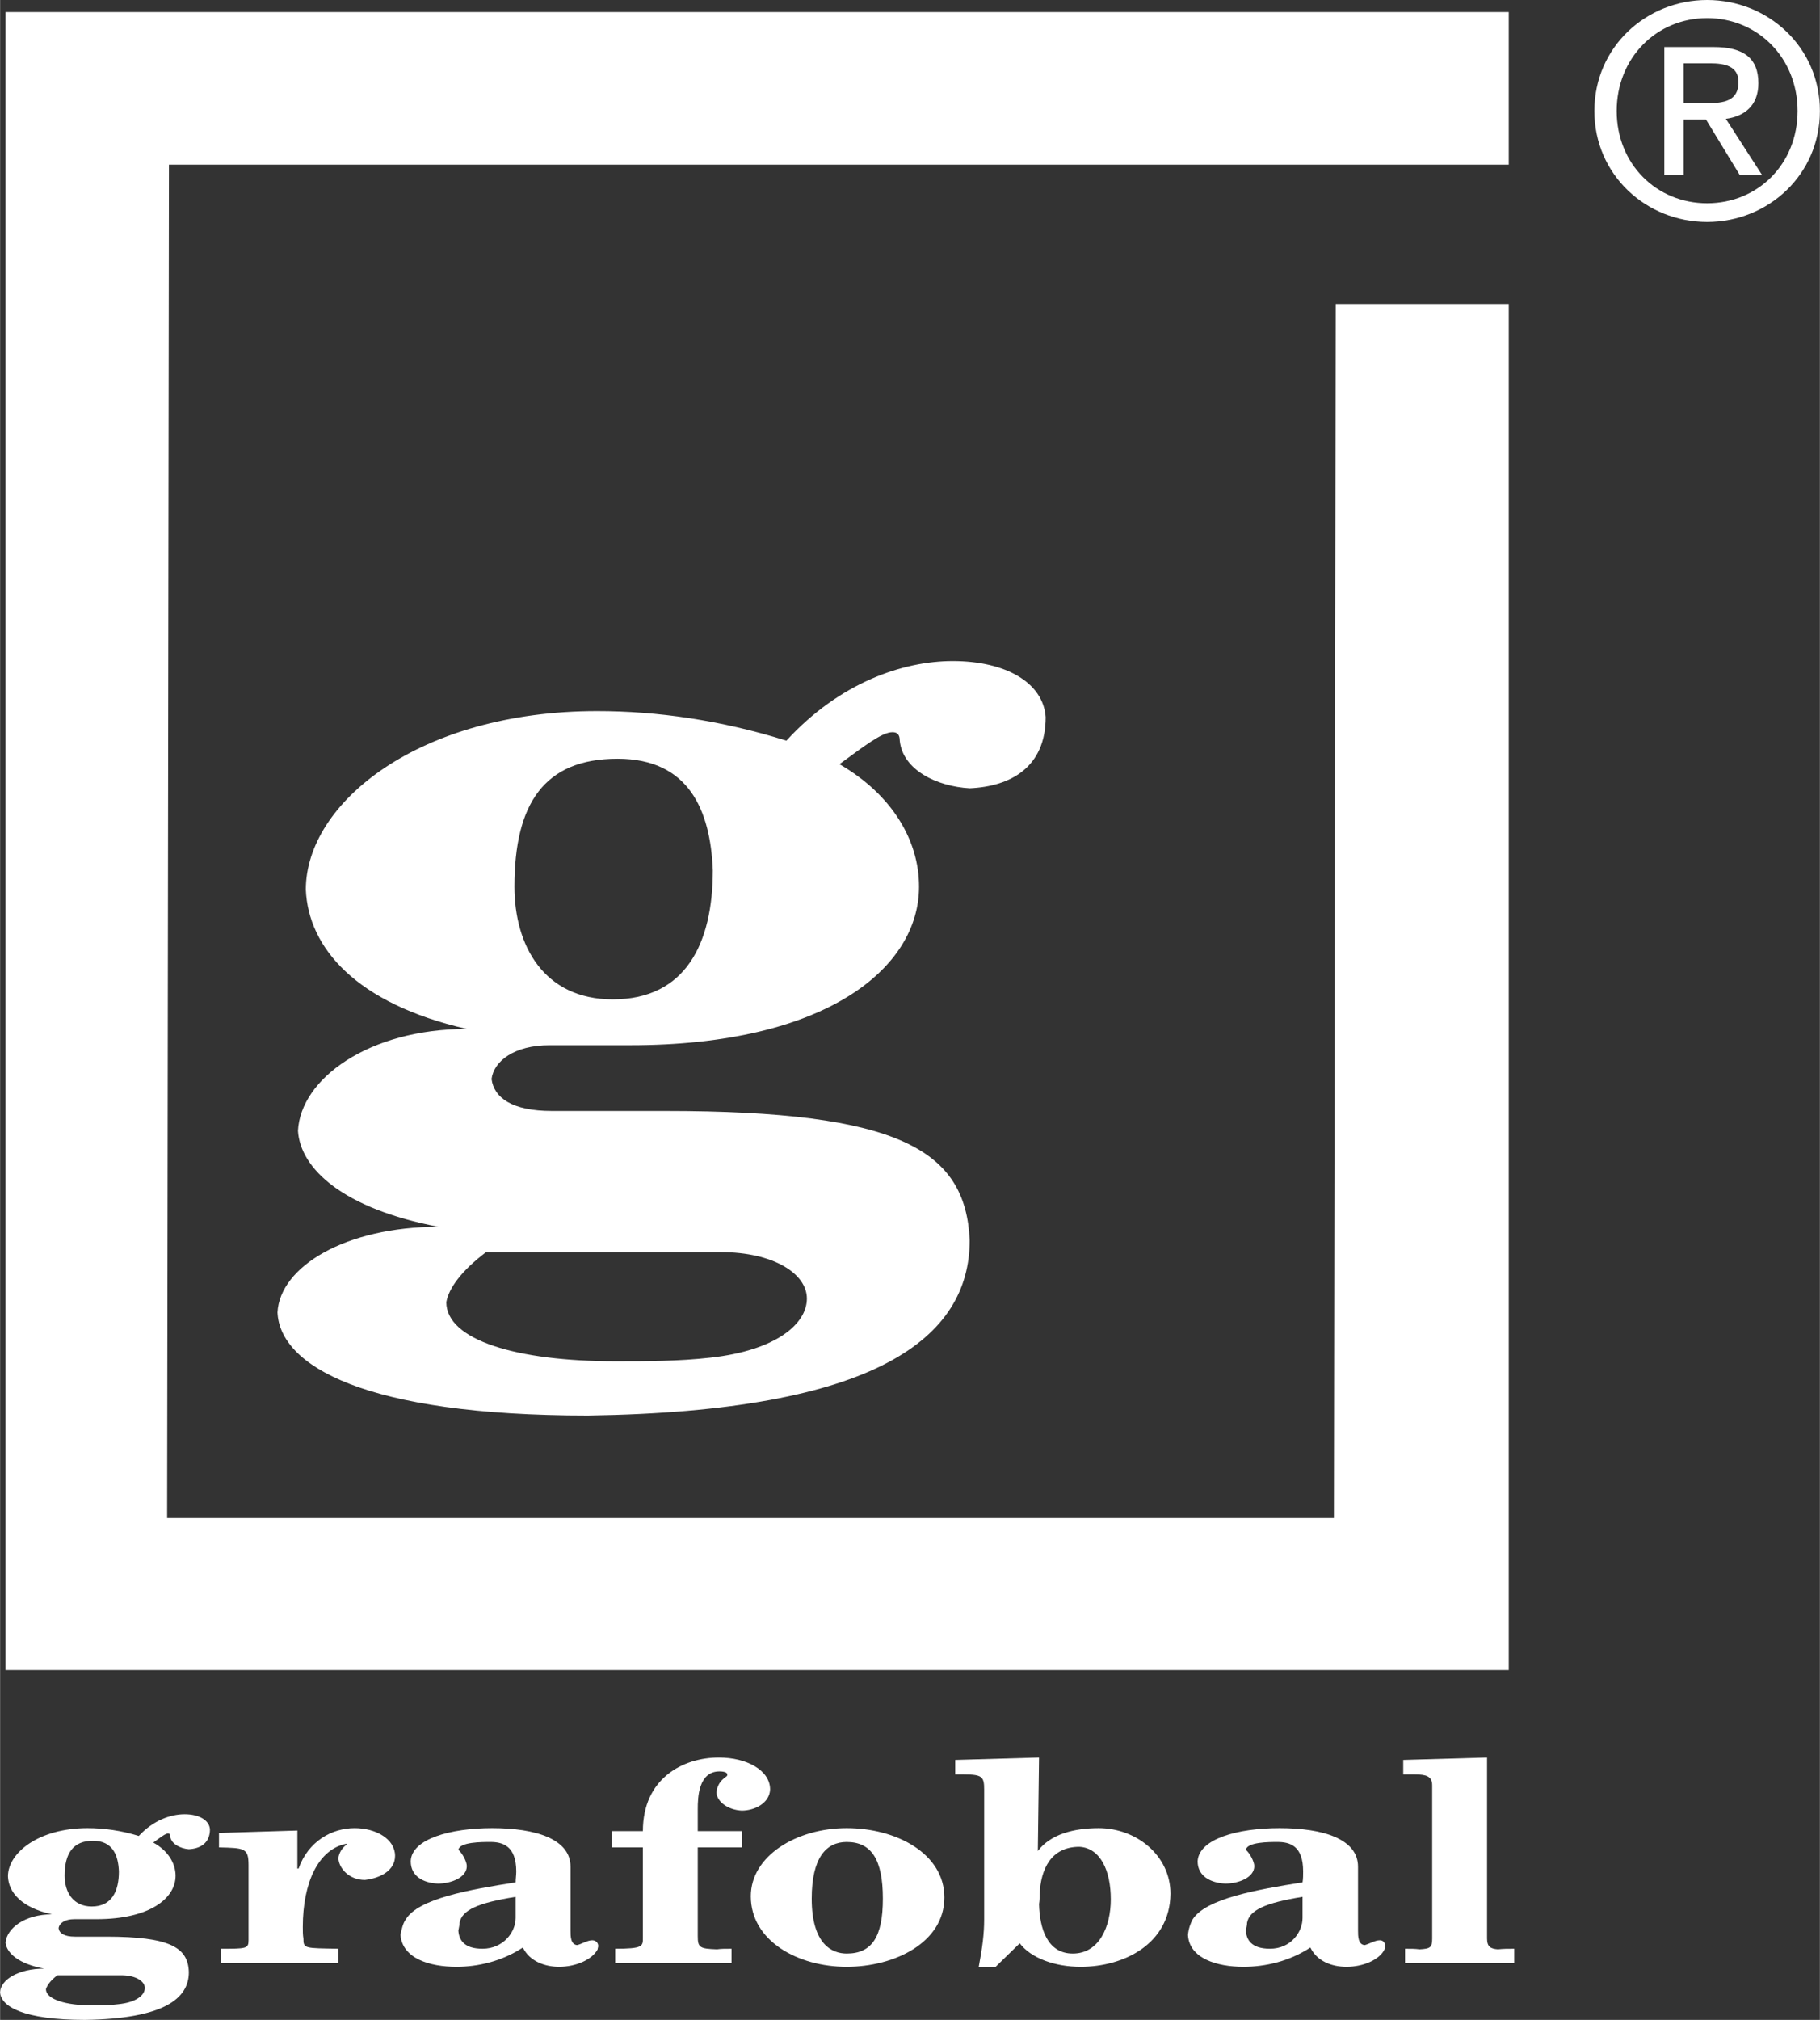
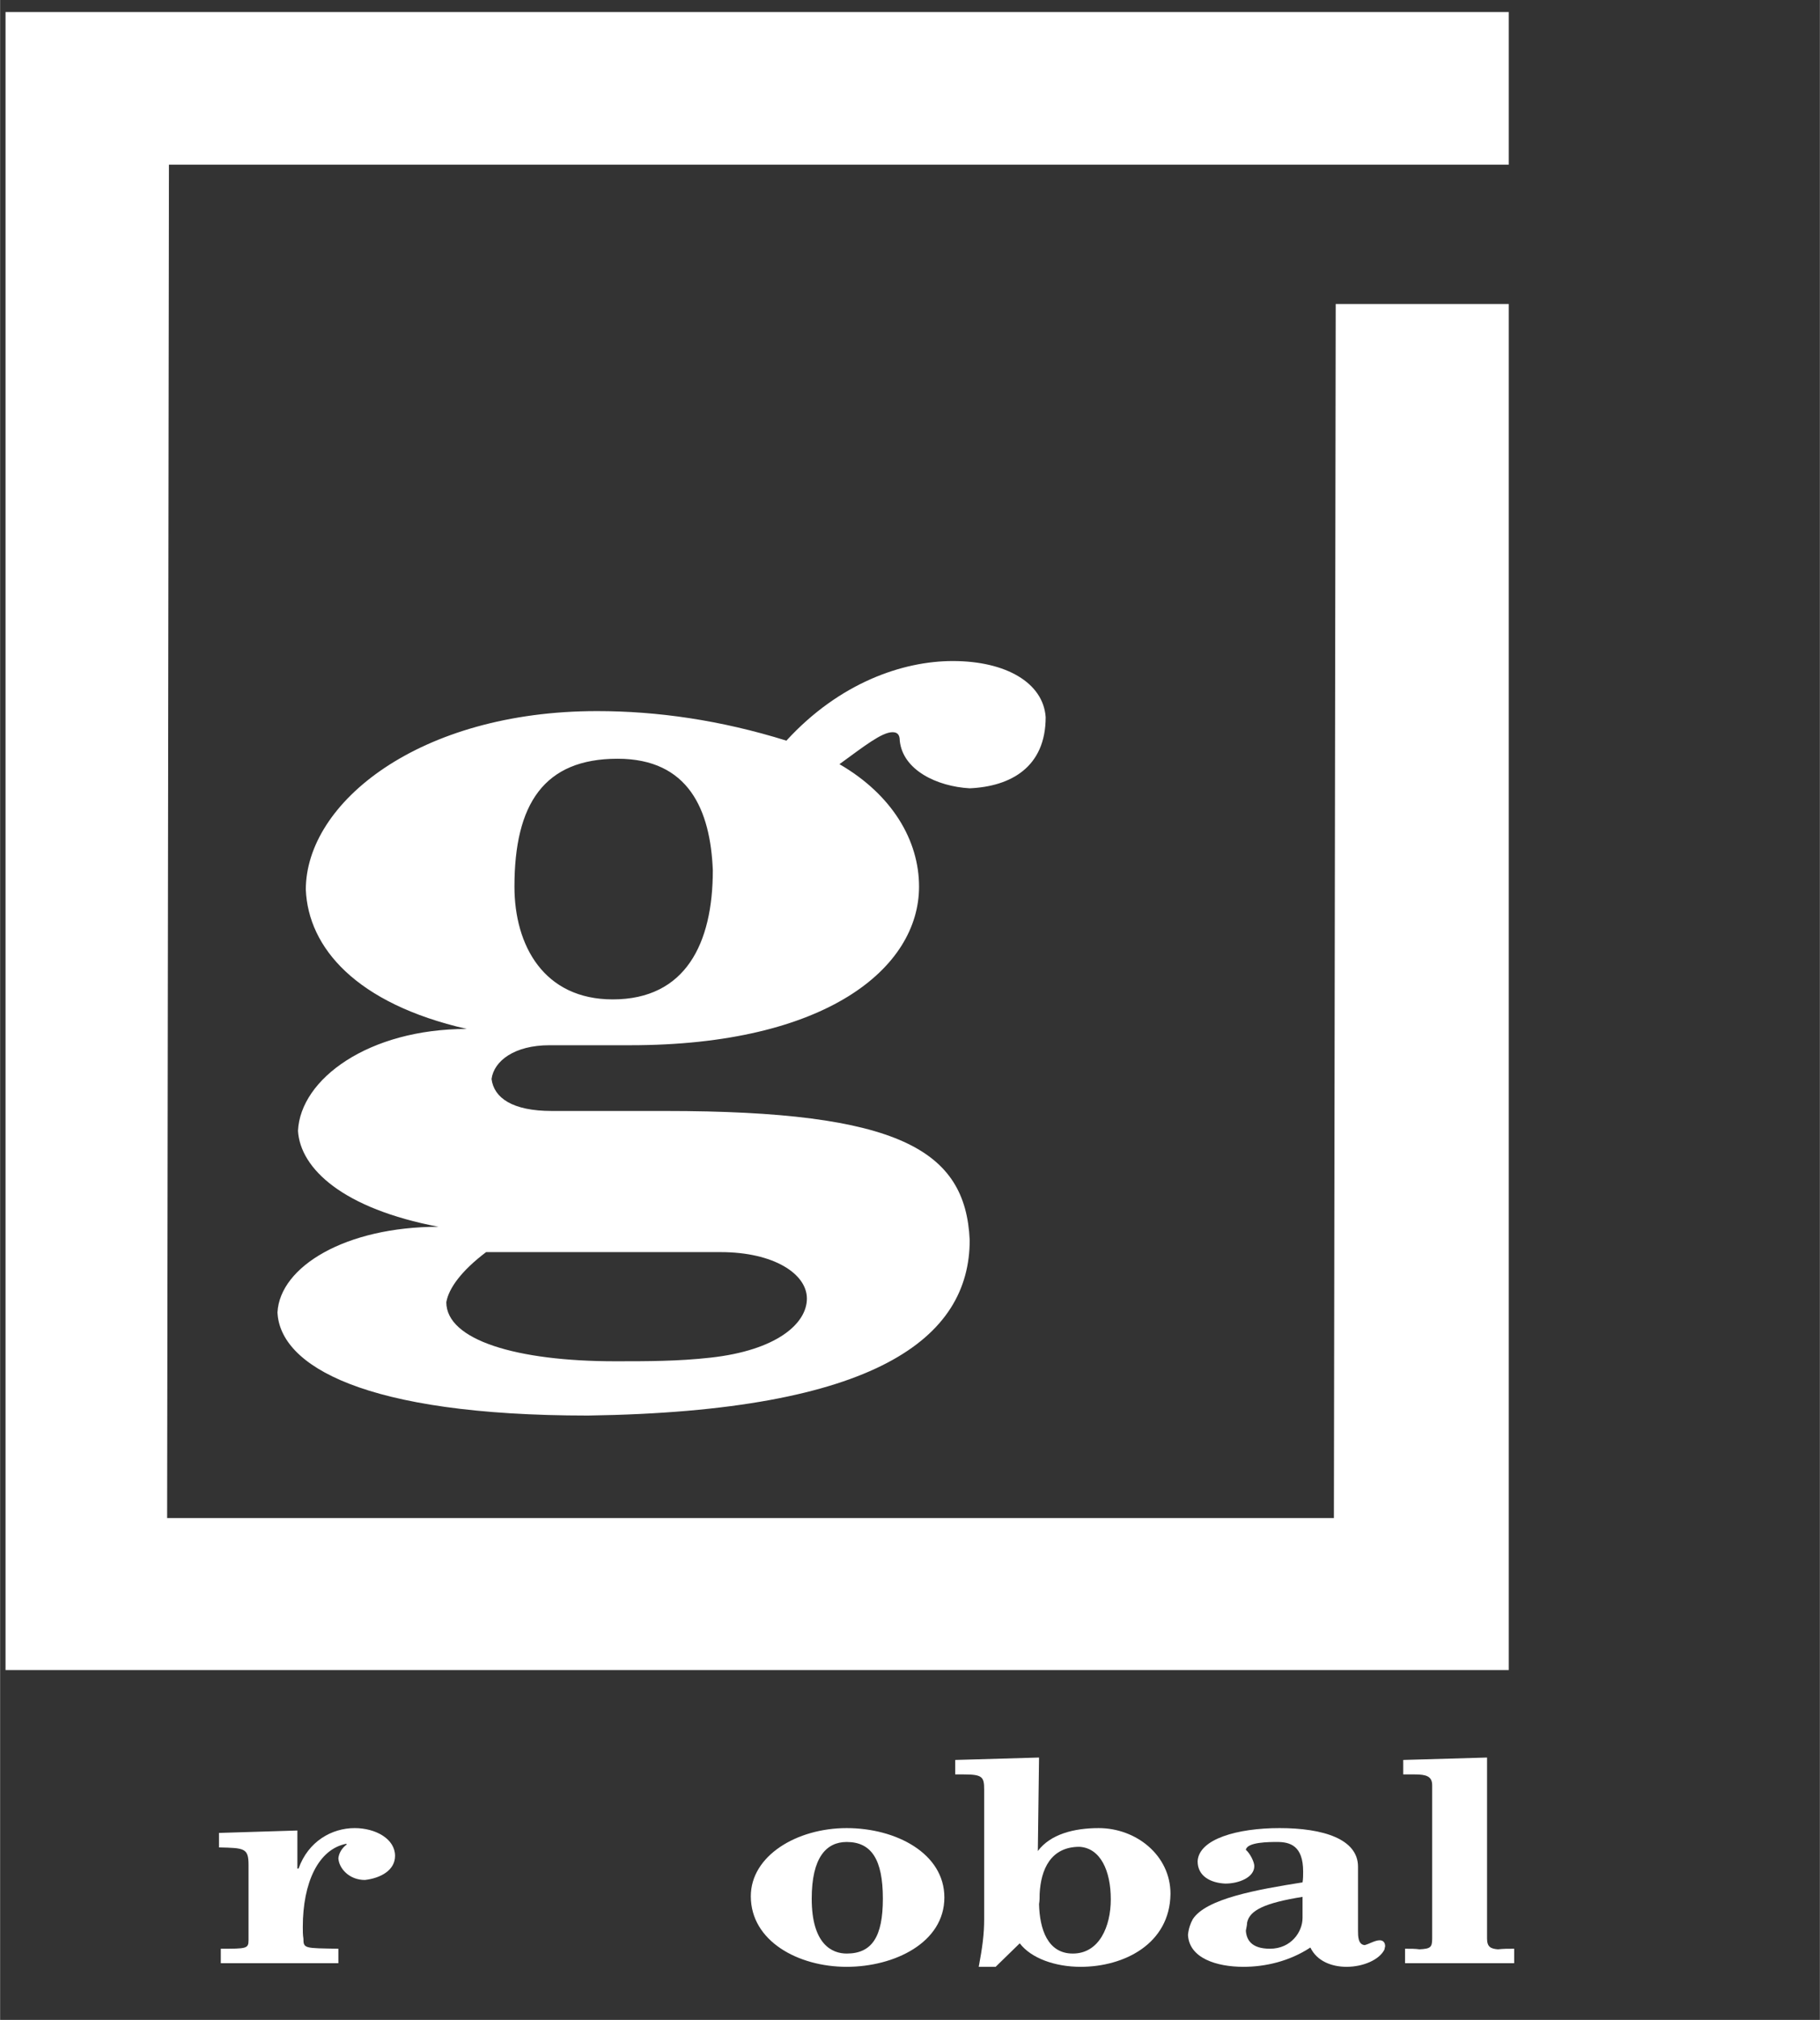
<svg xmlns="http://www.w3.org/2000/svg" xml:space="preserve" width="639px" height="709px" version="1.1" style="shape-rendering:geometricPrecision; text-rendering:geometricPrecision; image-rendering:optimizeQuality; fill-rule:evenodd; clip-rule:evenodd" viewBox="0 0 30.18 33.49">
  <rect x="0" y="0" width="30.18" height="33.49" fill="#333333" stroke="none" />
  <defs>
    <style type="text/css">
   
    .fil0 {fill:white}
   
  </style>
  </defs>
  <g id="Layer_x0020_1">
    <g id="_2962697603200">
-       <path class="fil0" d="M0 33.03c0.01,-0.21 0.31,-0.39 0.73,-0.39 -0.43,-0.08 -0.62,-0.26 -0.64,-0.43 0.02,-0.24 0.32,-0.47 0.77,-0.47 -0.5,-0.11 -0.72,-0.36 -0.73,-0.63 0,-0.39 0.51,-0.8 1.32,-0.8 0.27,0 0.56,0.04 0.85,0.13 0.24,-0.26 0.53,-0.36 0.76,-0.36 0.24,0 0.41,0.1 0.42,0.25 0,0.23 -0.16,0.32 -0.35,0.33 -0.14,-0.01 -0.3,-0.09 -0.31,-0.22 0,-0.03 -0.01,-0.04 -0.04,-0.04 -0.04,0 -0.13,0.07 -0.24,0.15 0.24,0.13 0.37,0.34 0.37,0.55 0,0.37 -0.42,0.72 -1.31,0.72l-0.37 0c-0.16,0 -0.25,0.07 -0.26,0.15 0.01,0.08 0.09,0.14 0.27,0.14l0.52 0c1.06,0 1.36,0.18 1.37,0.59 0,0.44 -0.42,0.77 -1.72,0.79 -1.02,0 -1.4,-0.22 -1.41,-0.46zm1.07 -1.93c0,0.27 0.14,0.51 0.45,0.51 0.33,0 0.45,-0.25 0.45,-0.58 -0.01,-0.28 -0.11,-0.51 -0.43,-0.51 -0.33,0 -0.47,0.21 -0.47,0.58zm-0.31 1.88c0,0.17 0.33,0.27 0.77,0.27 0.14,0 0.28,0 0.43,-0.02 0.3,-0.03 0.44,-0.15 0.44,-0.27 0,-0.11 -0.15,-0.21 -0.39,-0.21l-1.06 0c-0.12,0.09 -0.17,0.17 -0.19,0.23z" />
      <path class="fil0" d="M5.02 31.95c0,0.07 0,0.13 0.01,0.19 0,0.17 0.02,0.16 0.58,0.17l0 0.24 -1.95 0 0 -0.24c0.42,0 0.46,0 0.46,-0.14l0 -1.25c0,-0.28 -0.07,-0.28 -0.49,-0.29l0 -0.24 1.3 -0.04 0 0.63 0.02 0c0.16,-0.45 0.55,-0.67 0.93,-0.67 0.35,0 0.67,0.18 0.67,0.46 0,0.24 -0.24,0.37 -0.5,0.4 -0.26,0 -0.43,-0.19 -0.44,-0.36 0.01,-0.09 0.06,-0.17 0.14,-0.23l-0.01 -0.01c-0.46,0.09 -0.72,0.64 -0.72,1.38z" />
-       <path class="fil0" d="M8.55 31.21c0,-0.06 0.01,-0.12 0.01,-0.18 0,-0.43 -0.23,-0.49 -0.43,-0.49 -0.14,0 -0.51,0 -0.53,0.13 0.07,0.06 0.14,0.2 0.14,0.27 0,0.19 -0.26,0.29 -0.48,0.29 -0.24,-0.01 -0.45,-0.12 -0.45,-0.37 0.01,-0.37 0.66,-0.55 1.35,-0.55 0.72,0 1.3,0.18 1.3,0.64l0 1.06c0,0.09 0,0.23 0.11,0.24 0.08,-0.02 0.17,-0.08 0.25,-0.08 0.06,0 0.1,0.04 0.1,0.1 0,0.01 -0.01,0.03 -0.01,0.05 -0.09,0.17 -0.36,0.29 -0.64,0.29 -0.23,0 -0.49,-0.09 -0.6,-0.32 -0.35,0.23 -0.75,0.32 -1.1,0.32 -0.45,0 -0.9,-0.14 -0.93,-0.53 0.02,-0.1 0.04,-0.19 0.09,-0.26 0.21,-0.34 1.05,-0.49 1.82,-0.61zm-0.95 0.8c0.01,0.15 0.09,0.3 0.4,0.3 0.35,0 0.55,-0.28 0.55,-0.51l0 -0.35c-0.63,0.1 -0.89,0.22 -0.93,0.43 0,0.04 -0.01,0.07 -0.02,0.13z" />
-       <path class="fil0" d="M10.66 30.63l-0.52 0 0 -0.27 0.52 0c0,-0.87 0.66,-1.22 1.26,-1.22 0.46,0 0.85,0.21 0.85,0.53 -0.01,0.23 -0.26,0.35 -0.47,0.35 -0.22,-0.01 -0.41,-0.14 -0.42,-0.3 0.01,-0.1 0.05,-0.19 0.17,-0.27 0.01,-0.01 0.01,-0.02 0.01,-0.03 0,-0.03 -0.05,-0.05 -0.13,-0.05 -0.35,0 -0.36,0.44 -0.36,0.62l0 0.37 0.73 0 0 0.27 -0.73 0 0 1.47c0,0.19 0.03,0.21 0.32,0.22 0.06,-0.01 0.14,-0.01 0.24,-0.01l0 0.24 -1.93 0 0 -0.24c0.46,0 0.46,-0.04 0.46,-0.18l0 -1.5z" />
      <path class="fil0" d="M14.04 30.31c0.82,0 1.62,0.42 1.62,1.15 0,0.75 -0.83,1.15 -1.62,1.15 -0.81,0 -1.59,-0.43 -1.59,-1.17 0,-0.67 0.76,-1.13 1.59,-1.13zm0 2.08c0.42,0 0.6,-0.28 0.6,-0.91 0,-0.65 -0.19,-0.94 -0.6,-0.94 -0.34,0 -0.58,0.26 -0.58,0.94 0,0.76 0.34,0.91 0.58,0.91z" />
      <path class="fil0" d="M16.32 29.67c0,-0.21 -0.03,-0.25 -0.34,-0.25 -0.04,0 -0.09,0 -0.14,0l0 -0.24 1.39 -0.04 -0.02 1.55c0.21,-0.28 0.6,-0.38 1.01,-0.38 0.62,0 1.19,0.45 1.19,1.09 -0.01,0.83 -0.77,1.21 -1.49,1.21 -0.42,0 -0.82,-0.14 -1.01,-0.39l-0.4 0.39 -0.28 0c0.06,-0.32 0.09,-0.54 0.09,-0.79l0 -2.15zm0.92 1.73c0,0.06 0,0.11 -0.01,0.17 0.01,0.41 0.14,0.82 0.56,0.82 0.44,0 0.63,-0.45 0.63,-0.9 0,-0.47 -0.17,-0.85 -0.52,-0.87 -0.48,0 -0.64,0.38 -0.66,0.78z" />
      <path class="fil0" d="M21.6 31.21c0.01,-0.06 0.01,-0.12 0.01,-0.18 0,-0.43 -0.22,-0.49 -0.43,-0.49 -0.13,0 -0.5,0 -0.52,0.13 0.07,0.06 0.14,0.2 0.14,0.27 0,0.19 -0.26,0.29 -0.48,0.29 -0.24,-0.01 -0.46,-0.12 -0.46,-0.37 0.02,-0.37 0.66,-0.55 1.36,-0.55 0.72,0 1.3,0.18 1.3,0.64l0 1.06c0,0.09 0,0.23 0.11,0.24 0.08,-0.02 0.17,-0.08 0.25,-0.08 0.06,0 0.09,0.04 0.09,0.1 0,0.01 -0.01,0.03 -0.01,0.05 -0.08,0.17 -0.35,0.29 -0.63,0.29 -0.24,0 -0.49,-0.09 -0.6,-0.32 -0.35,0.23 -0.75,0.32 -1.11,0.32 -0.44,0 -0.9,-0.14 -0.92,-0.53 0.01,-0.1 0.04,-0.19 0.08,-0.26 0.22,-0.34 1.06,-0.49 1.82,-0.61zm-0.94 0.8c0.01,0.15 0.09,0.3 0.4,0.3 0.35,0 0.54,-0.28 0.54,-0.51l0 -0.35c-0.62,0.1 -0.88,0.22 -0.92,0.43 0,0.04 -0.01,0.07 -0.02,0.13z" />
      <path class="fil0" d="M23.75 29.6c0,-0.15 -0.1,-0.18 -0.29,-0.18 -0.06,0 -0.12,0 -0.19,0l0 -0.24 1.39 -0.04 0 3c0,0.14 0.06,0.17 0.18,0.18 0.09,-0.01 0.17,-0.01 0.27,-0.01l0 0.24 -1.81 0 0 -0.24c0.1,0 0.17,0 0.24,0.01 0.18,-0.01 0.21,-0.03 0.21,-0.18l0 -2.54z" />
    </g>
    <path class="fil0" d="M4.6 21.76c0.04,-0.76 1.13,-1.42 2.67,-1.42 -1.58,-0.3 -2.29,-0.96 -2.33,-1.59 0.04,-0.86 1.17,-1.69 2.8,-1.69 -1.84,-0.42 -2.63,-1.35 -2.67,-2.31 0,-1.44 1.88,-2.96 4.83,-2.96 1,0 2.05,0.15 3.14,0.49 0.88,-0.96 1.93,-1.32 2.76,-1.32 0.88,0 1.5,0.36 1.54,0.93 0,0.83 -0.58,1.15 -1.26,1.18 -0.54,-0.03 -1.11,-0.3 -1.16,-0.79 0,-0.1 -0.04,-0.14 -0.12,-0.14 -0.18,0 -0.48,0.24 -0.88,0.53 0.88,0.51 1.32,1.27 1.32,2.03 0,1.35 -1.54,2.63 -4.79,2.63l-1.34 0c-0.58,0 -0.92,0.26 -0.96,0.56 0.04,0.31 0.34,0.53 1,0.53l1.88 0c3.89,0 4.98,0.65 5.05,2.14 0,1.62 -1.54,2.84 -6.33,2.91 -3.72,0 -5.11,-0.83 -5.15,-1.71zm3.93 -7.06c0,0.98 0.49,1.87 1.63,1.87 1.21,0 1.66,-0.93 1.66,-2.14 -0.04,-1 -0.4,-1.85 -1.58,-1.85 -1.22,0 -1.71,0.75 -1.71,2.12zm-1.13 6.89c0,0.63 1.17,0.98 2.8,0.98 0.53,0 1.05,0 1.58,-0.06 1.09,-0.12 1.6,-0.56 1.6,-0.98 0,-0.41 -0.55,-0.77 -1.43,-0.77l-3.89 0c-0.41,0.31 -0.62,0.6 -0.66,0.83z" />
    <polygon class="fil0" points="0.09,27.69 0.09,0.2 25.02,0.2 25.02,2.73 2.8,2.73 2.77,25.17 22.12,25.17 22.15,5.04 25.02,5.04 25.02,27.69 " />
-     <path class="fil0" d="M26.44 1.84c0,-1.06 0.86,-1.84 1.87,-1.84 1.01,0 1.87,0.78 1.87,1.84 0,1.06 -0.86,1.84 -1.87,1.84 -1.01,0 -1.87,-0.78 -1.87,-1.84zm1.87 1.53c0.84,0 1.5,-0.65 1.5,-1.53 0,-0.88 -0.66,-1.54 -1.5,-1.54 -0.84,0 -1.5,0.66 -1.5,1.54 0,0.88 0.66,1.53 1.5,1.53zm-0.39 -0.47l-0.32 0 0 -2.12 0.82 0c0.49,0 0.74,0.18 0.74,0.6 0,0.38 -0.24,0.55 -0.54,0.59l0.6 0.93 -0.37 0 -0.56 -0.92 -0.37 0 0 0.92zm0.39 -1.19c0.27,0 0.52,-0.03 0.52,-0.35 0,-0.27 -0.24,-0.31 -0.47,-0.31l-0.44 0 0 0.66 0.39 0z" />
  </g>
</svg>